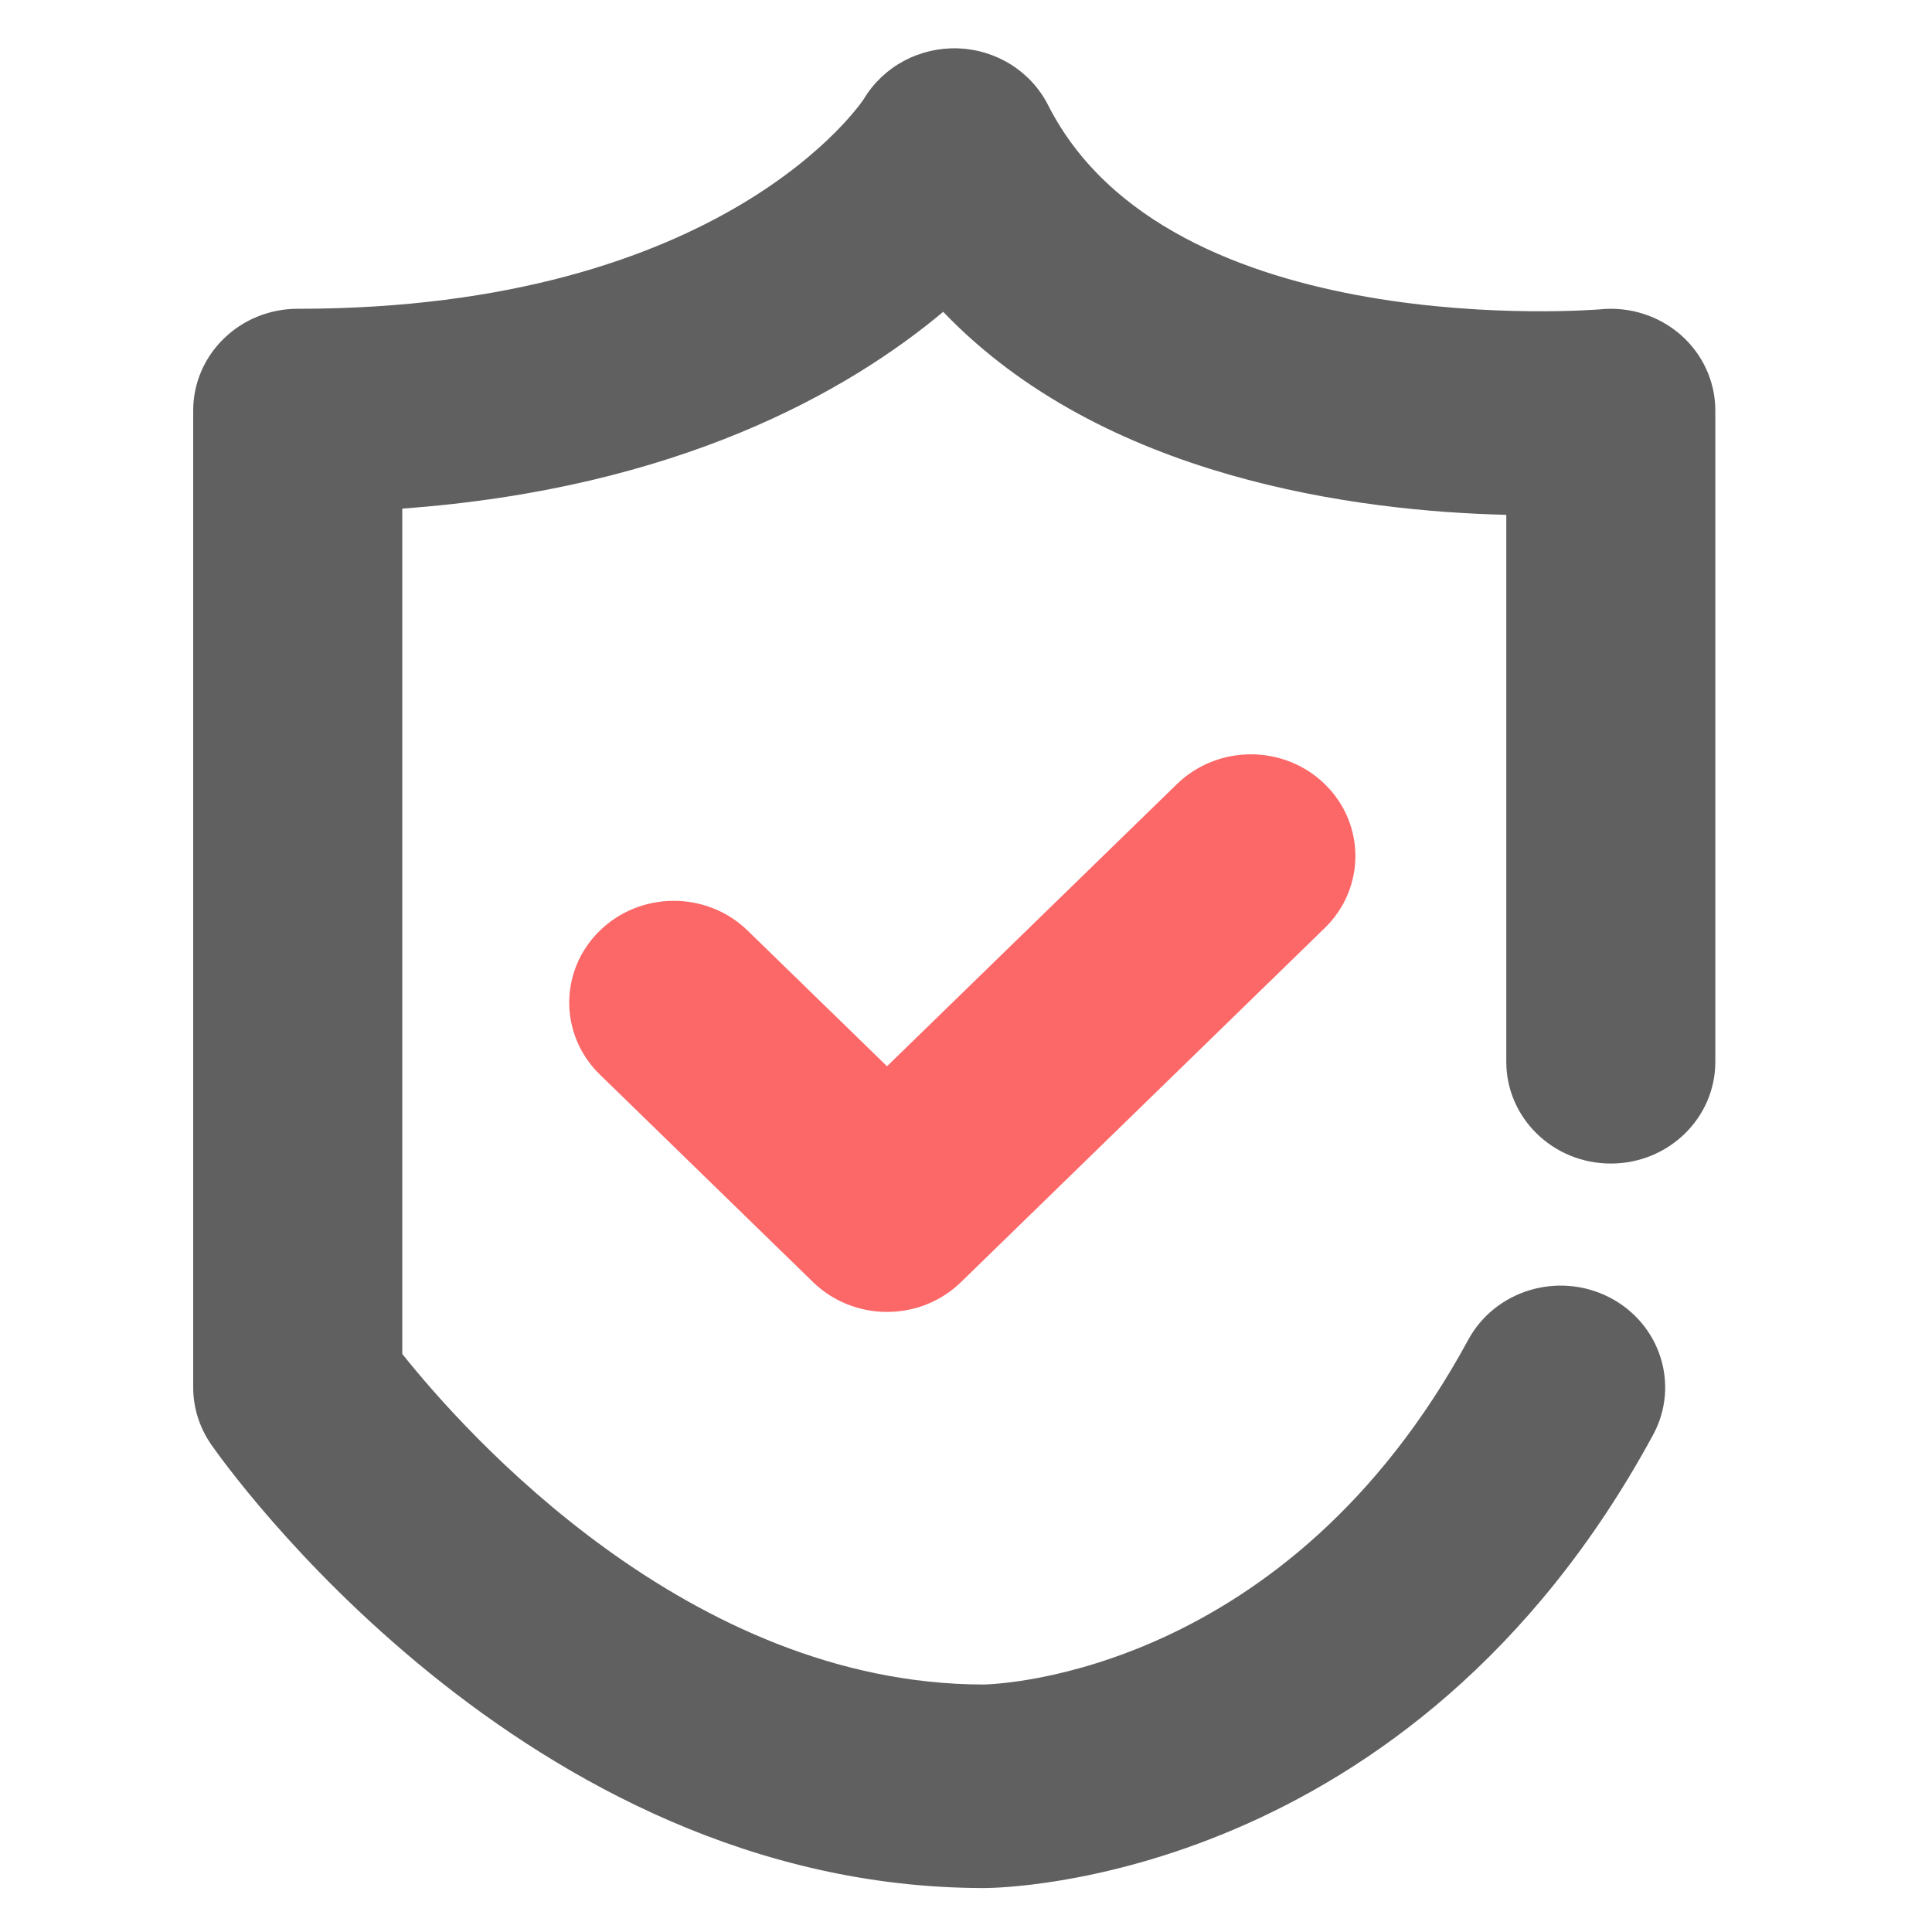
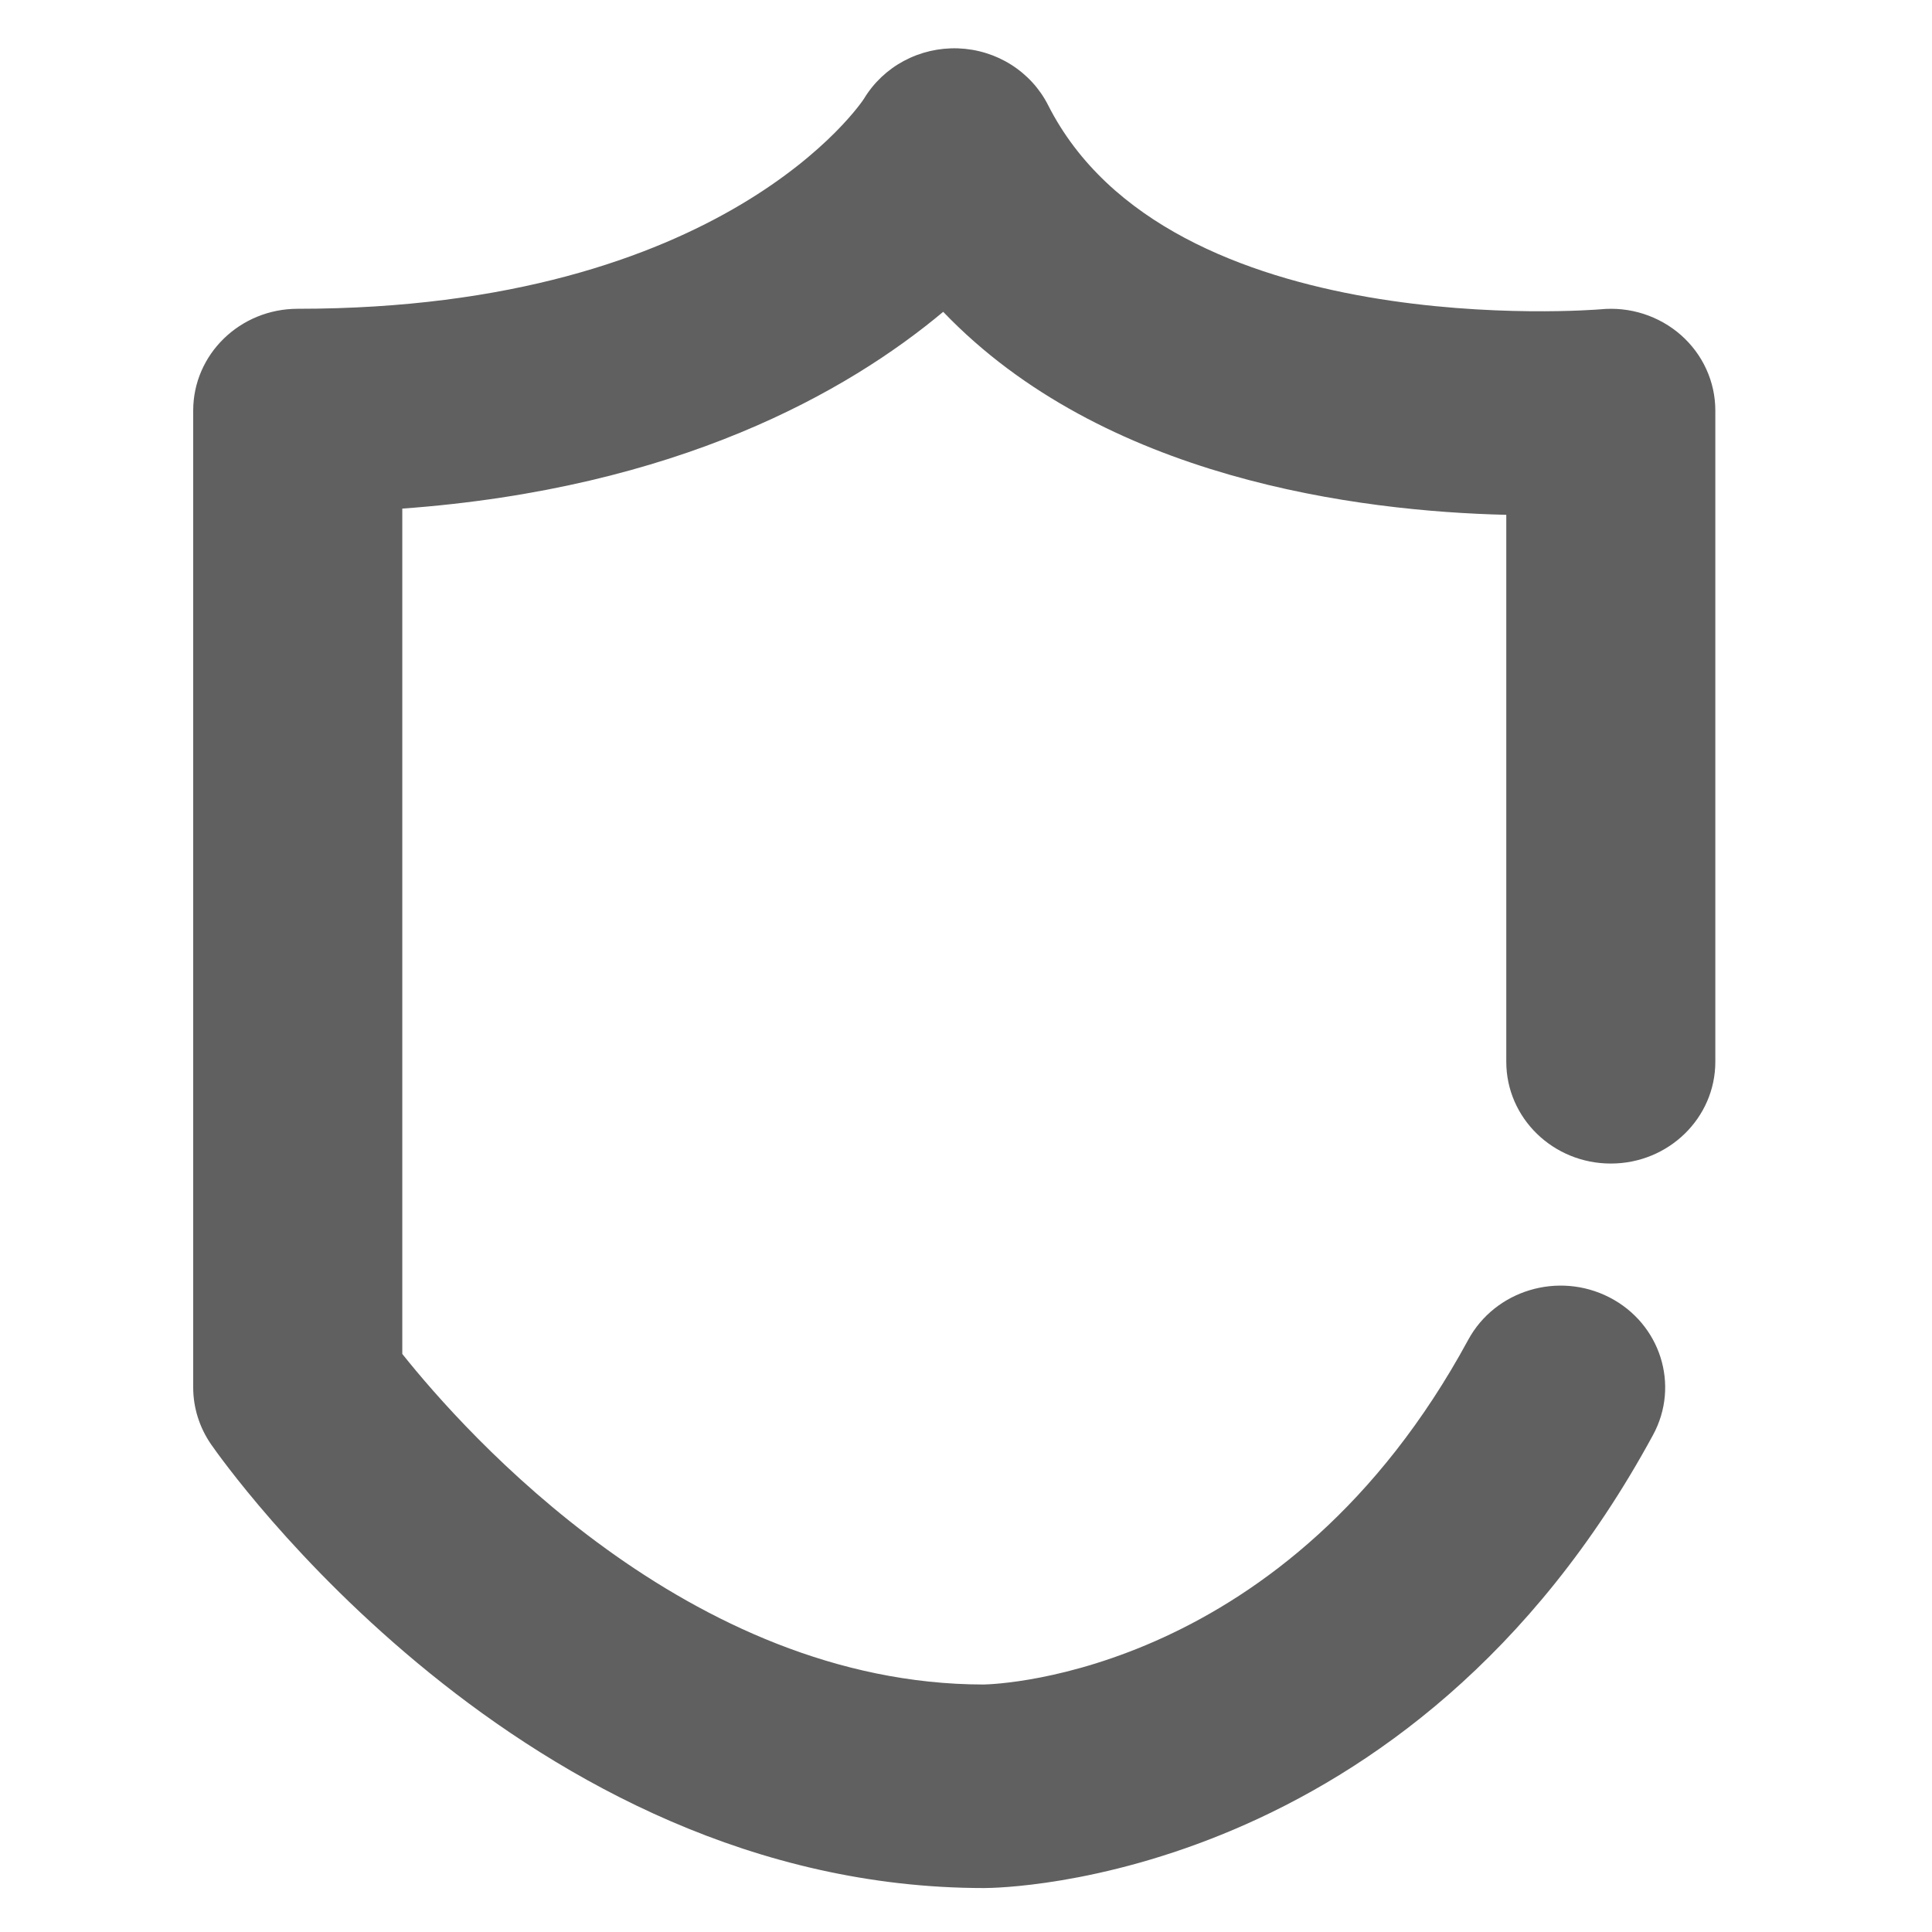
<svg xmlns="http://www.w3.org/2000/svg" width="40" height="40" viewBox="0 0 40 40" fill="none">
  <path d="M20.375 39.09C10.838 39.09 4.629 30.277 4.369 29.902C4.129 29.554 4 29.144 4 28.725V8.5C4 7.336 4.969 6.393 6.164 6.393C15.025 6.393 17.863 2.086 17.889 2.042C18.087 1.714 18.372 1.444 18.714 1.261C19.057 1.077 19.444 0.988 19.835 1.001C20.225 1.015 20.605 1.131 20.933 1.338C21.261 1.545 21.526 1.834 21.699 2.175C24.208 7.13 33.045 6.412 33.134 6.404C33.435 6.374 33.739 6.406 34.026 6.498C34.313 6.59 34.578 6.74 34.802 6.937C35.026 7.135 35.206 7.376 35.328 7.645C35.451 7.914 35.514 8.206 35.514 8.5V21.983C35.514 23.147 34.545 24.09 33.35 24.09C32.155 24.09 31.186 23.147 31.186 21.983V10.659C28.128 10.586 22.841 9.916 19.528 6.456C17.553 8.108 14.031 10.116 8.329 10.53V28.032C9.631 29.666 14.258 34.87 20.363 34.876C20.688 34.87 26.65 34.649 30.397 27.741C30.955 26.712 32.264 26.318 33.322 26.861C34.379 27.405 34.783 28.679 34.225 29.708C29.195 38.983 20.733 39.09 20.375 39.09Z" fill="#606060" />
-   <path d="M18.365 27.162C18.081 27.162 17.799 27.108 17.537 27.002C17.274 26.896 17.035 26.741 16.834 26.545L12.419 22.247C11.574 21.424 11.574 20.091 12.419 19.268C13.264 18.445 14.635 18.445 15.48 19.268L18.365 22.076L24.367 16.234C25.212 15.412 26.583 15.412 27.428 16.234C28.273 17.057 28.273 18.391 27.428 19.213L19.896 26.545C19.695 26.741 19.456 26.896 19.194 27.002C18.931 27.108 18.649 27.162 18.365 27.162Z" fill="#FC6767" />
</svg>